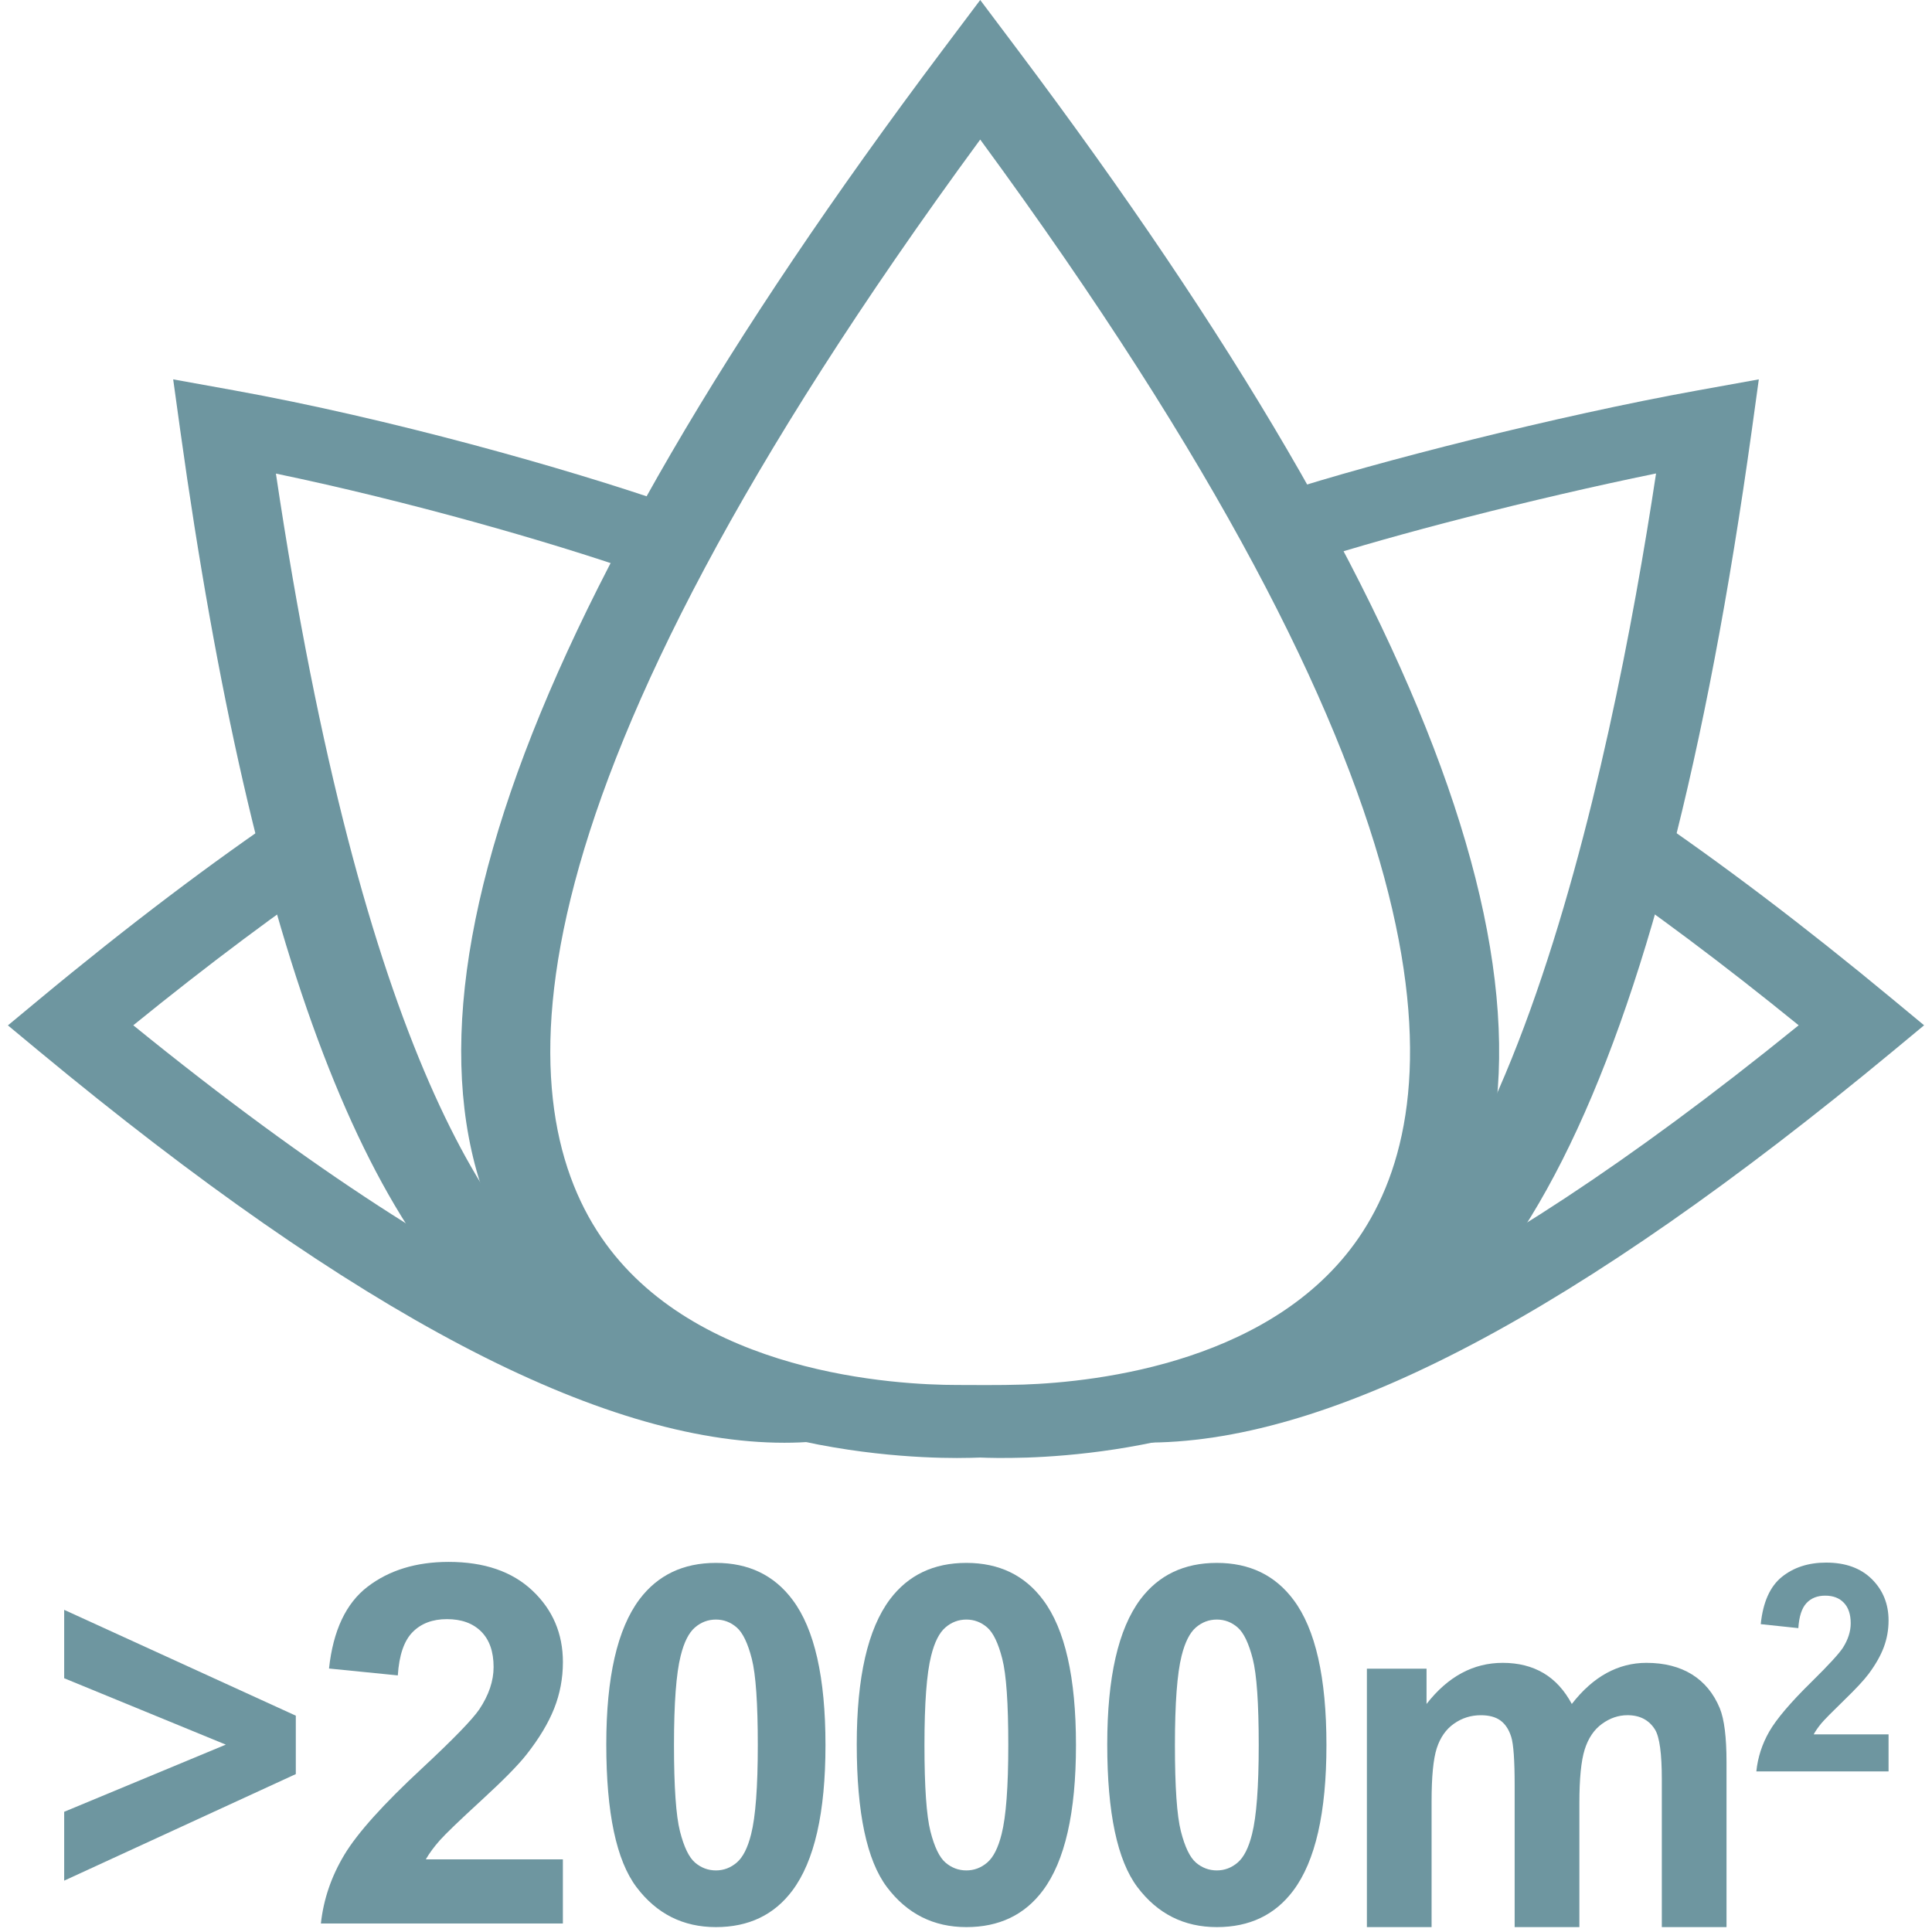
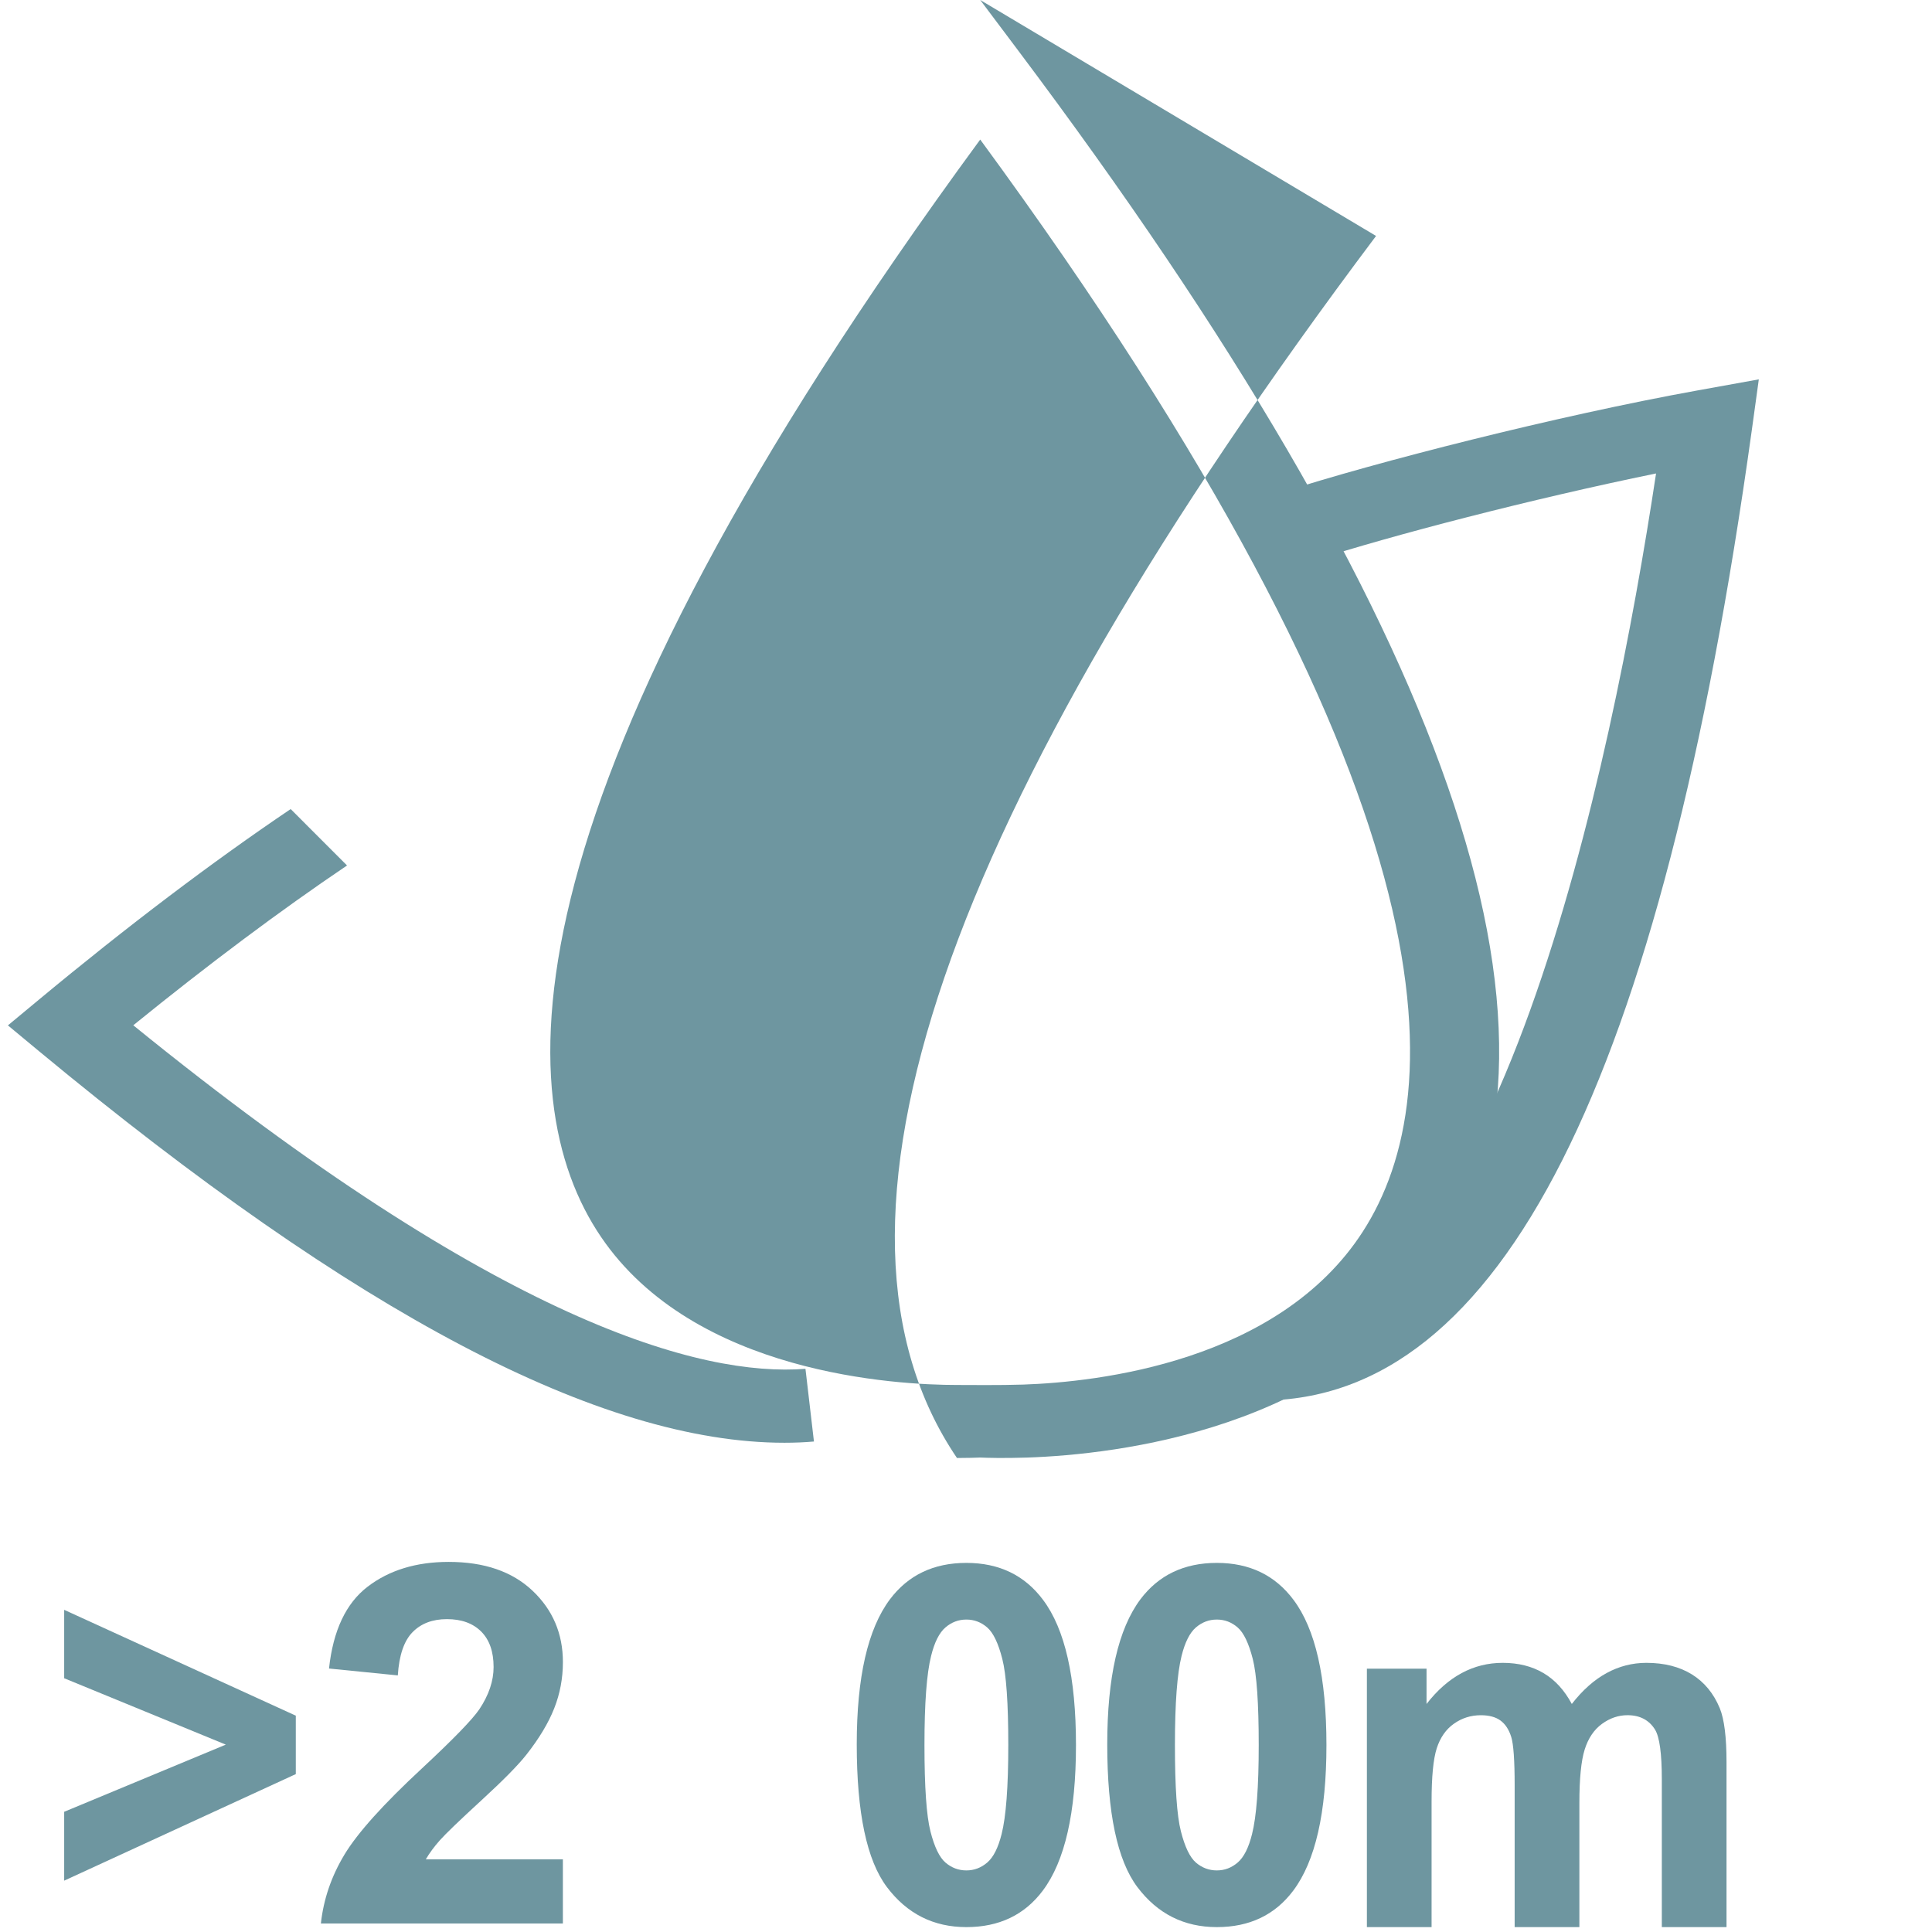
<svg xmlns="http://www.w3.org/2000/svg" version="1.1" id="Ebene_1" x="0px" y="0px" width="64px" height="64px" viewBox="0 0 64 64" enable-background="new 0 0 64 64" xml:space="preserve">
  <g id="Ebene_19">
    <g>
      <g>
        <g>
-           <path fill="#6E96A0" d="M31.701,48.298c-2.392,0-10.495-0.444-14.365-6.15c-5.203-7.674-0.532-21.293,13.883-40.482L32.471,0      l1.251,1.665c14.28,19.008,18.998,32.557,14.021,40.271c-3.501,5.426-10.761,6.246-13.72,6.348      c-0.78,0.025-1.325,0.009-1.551-0.001C32.332,48.288,32.066,48.298,31.701,48.298z M32.471,4.623      C16.527,26.354,16.792,36.377,19.906,40.969c3.089,4.556,9.81,4.91,11.795,4.91c0.393,0,1.427,0.013,2.199-0.013      c2.451-0.084,8.455-0.745,11.242-5.063C48.129,36.178,48.27,26.158,32.471,4.623z" />
+           <path fill="#6E96A0" d="M31.701,48.298c-5.203-7.674-0.532-21.293,13.883-40.482L32.471,0      l1.251,1.665c14.28,19.008,18.998,32.557,14.021,40.271c-3.501,5.426-10.761,6.246-13.72,6.348      c-0.78,0.025-1.325,0.009-1.551-0.001C32.332,48.288,32.066,48.298,31.701,48.298z M32.471,4.623      C16.527,26.354,16.792,36.377,19.906,40.969c3.089,4.556,9.81,4.91,11.795,4.91c0.393,0,1.427,0.013,2.199-0.013      c2.451-0.084,8.455-0.745,11.242-5.063C48.129,36.178,48.27,26.158,32.471,4.623z" />
        </g>
      </g>
      <g>
        <g>
-           <path fill="#6E96A0" d="M22.203,46.393c-1.545,0-3.023-0.43-4.411-1.284C12.247,41.692,8.38,31.599,5.97,14.249l-0.233-1.682      l2.011,0.363c5.146,0.93,10.995,2.575,14.507,3.793l-1.143,2.229c-2.935-1.018-7.561-2.344-11.972-3.264      c2.852,19.121,7.214,25.511,10.416,27.485c1.091,0.671,2.191,0.917,3.365,0.749l0.502,2.385      C23.012,46.364,22.605,46.393,22.203,46.393z" />
-         </g>
+           </g>
      </g>
      <g>
        <g>
          <path fill="#6E96A0" d="M25.986,47.793c-6.08,0-14.177-4.256-24.696-12.973l-1.028-0.853l1.027-0.852      c2.935-2.437,5.741-4.56,8.34-6.314l1.867,1.869c-2.216,1.496-4.593,3.274-7.081,5.294c12.153,9.869,18.808,11.648,22.267,11.38      l0.281,2.408C26.644,47.78,26.317,47.793,25.986,47.793z" />
        </g>
      </g>
      <g>
        <g>
-           <path fill="#6E96A0" d="M38.127,47.787l-0.036-2.42c3.472-0.035,9.994-2.069,21.492-11.403      c-2.494-2.027-4.866-3.801-7.065-5.287l1.869-1.87c2.578,1.742,5.379,3.864,8.323,6.305l1.028,0.852l-1.028,0.853      C52.251,43.482,44.209,47.726,38.127,47.787z" />
-         </g>
+           </g>
      </g>
      <g>
        <g>
          <path fill="#6E96A0" d="M41.789,46.393l-0.004-2.419c7.777-0.008,11.607-18.585,13.074-28.29      c-4.144,0.848-8.766,2.054-11.311,2.875l-1.074-2.252c3.075-0.992,9.07-2.527,13.778-3.377l2.011-0.363l-0.232,1.682      C55.027,35.87,49.714,46.387,41.789,46.393z" />
        </g>
      </g>
    </g>
  </g>
  <g>
    <g>
      <path fill="#6E96A0" d="M2.126,62.299v-2.281l5.354-2.225l-5.354-2.199v-2.266l7.673,3.506v1.935L2.126,62.299z" />
    </g>
    <g>
-       <path fill="#6E96A0" d="M23.715,51.773c1.083,0,1.93,0.407,2.54,1.224c0.727,0.968,1.09,2.571,1.09,4.812    c0,2.235-0.366,3.843-1.098,4.82c-0.605,0.807-1.449,1.209-2.532,1.209c-1.088,0-1.965-0.442-2.631-1.325    c-0.667-0.885-1-2.461-1-4.728c0-2.226,0.366-3.825,1.099-4.805C21.789,52.176,22.632,51.773,23.715,51.773z M23.715,53.65    c-0.259,0-0.491,0.087-0.694,0.262c-0.204,0.175-0.361,0.487-0.473,0.939c-0.148,0.586-0.221,1.571-0.221,2.957    c0,1.388,0.066,2.339,0.198,2.858c0.132,0.519,0.298,0.863,0.5,1.036c0.201,0.171,0.431,0.258,0.69,0.258s0.491-0.088,0.694-0.263    c0.203-0.175,0.361-0.488,0.473-0.938c0.147-0.58,0.221-1.563,0.221-2.951c0-1.386-0.066-2.338-0.198-2.856s-0.299-0.865-0.5-1.04    S23.975,53.65,23.715,53.65z" />
-     </g>
+       </g>
    <g>
      <path fill="#6E96A0" d="M32.012,51.773c1.083,0,1.93,0.407,2.54,1.224c0.727,0.968,1.091,2.571,1.091,4.812    c0,2.235-0.366,3.843-1.099,4.82c-0.605,0.807-1.449,1.209-2.532,1.209c-1.088,0-1.965-0.442-2.631-1.325    c-0.667-0.885-1-2.461-1-4.728c0-2.226,0.366-3.825,1.099-4.805C30.085,52.176,30.929,51.773,32.012,51.773z M32.012,53.65    c-0.259,0-0.491,0.087-0.694,0.262c-0.204,0.175-0.361,0.487-0.473,0.939c-0.148,0.586-0.221,1.571-0.221,2.957    c0,1.388,0.066,2.339,0.198,2.858c0.132,0.519,0.298,0.863,0.5,1.036c0.201,0.171,0.431,0.258,0.69,0.258s0.491-0.088,0.694-0.263    c0.203-0.175,0.36-0.488,0.473-0.938c0.147-0.58,0.222-1.563,0.222-2.951c0-1.386-0.066-2.338-0.199-2.856    c-0.132-0.519-0.299-0.865-0.499-1.04C32.501,53.737,32.271,53.65,32.012,53.65z" />
    </g>
    <g>
      <path fill="#6E96A0" d="M40.309,51.773c1.083,0,1.93,0.407,2.54,1.224c0.727,0.968,1.091,2.571,1.091,4.812    c0,2.235-0.366,3.843-1.099,4.82c-0.605,0.807-1.449,1.209-2.532,1.209c-1.088,0-1.965-0.442-2.631-1.325    c-0.666-0.885-0.999-2.461-0.999-4.728c0-2.226,0.366-3.825,1.098-4.805C38.382,52.176,39.226,51.773,40.309,51.773z     M40.309,53.65c-0.259,0-0.49,0.087-0.694,0.262c-0.203,0.175-0.36,0.487-0.473,0.939c-0.147,0.586-0.221,1.571-0.221,2.957    c0,1.388,0.065,2.339,0.198,2.858c0.132,0.519,0.299,0.863,0.499,1.036c0.201,0.171,0.432,0.258,0.69,0.258    c0.26,0,0.491-0.088,0.694-0.263s0.361-0.488,0.473-0.938c0.147-0.58,0.222-1.563,0.222-2.951c0-1.386-0.066-2.338-0.198-2.856    c-0.133-0.519-0.299-0.865-0.5-1.04S40.568,53.65,40.309,53.65z" />
    </g>
    <g>
      <path fill="#6E96A0" d="M45.28,55.278h1.976v1.168c0.706-0.908,1.548-1.362,2.524-1.362c0.519,0,0.969,0.114,1.35,0.339    c0.382,0.226,0.694,0.567,0.938,1.023c0.355-0.456,0.739-0.798,1.151-1.023c0.412-0.225,0.852-0.339,1.319-0.339    c0.596,0,1.099,0.129,1.511,0.384c0.411,0.256,0.719,0.63,0.923,1.124c0.147,0.365,0.221,0.957,0.221,1.772v5.474h-2.143v-4.894    c0-0.848-0.074-1.396-0.222-1.644c-0.198-0.321-0.503-0.482-0.915-0.482c-0.3,0-0.582,0.096-0.847,0.289s-0.455,0.477-0.572,0.851    s-0.175,0.964-0.175,1.769v4.111h-2.144v-4.691c0-0.832-0.038-1.369-0.114-1.611s-0.194-0.422-0.354-0.54    s-0.378-0.177-0.652-0.177c-0.331,0-0.628,0.094-0.893,0.282c-0.265,0.187-0.453,0.459-0.568,0.813    c-0.114,0.354-0.171,0.942-0.171,1.765v4.159H45.28V55.278z" />
    </g>
    <g>
-       <path fill="#6E96A0" d="M62.561,57.453v1.227h-4.38c0.048-0.464,0.189-0.903,0.427-1.318s0.706-0.967,1.405-1.652    c0.563-0.555,0.908-0.93,1.036-1.127c0.172-0.272,0.258-0.542,0.258-0.809c0-0.295-0.075-0.521-0.225-0.678    c-0.149-0.159-0.356-0.238-0.62-0.238c-0.261,0-0.469,0.083-0.622,0.249c-0.154,0.166-0.243,0.441-0.268,0.827l-1.245-0.132    c0.074-0.727,0.308-1.248,0.698-1.564c0.392-0.316,0.881-0.475,1.468-0.475c0.644,0,1.148,0.184,1.517,0.55    c0.367,0.366,0.551,0.822,0.551,1.366c0,0.311-0.053,0.606-0.158,0.887c-0.104,0.279-0.271,0.573-0.5,0.881    c-0.151,0.204-0.424,0.497-0.818,0.879c-0.394,0.382-0.644,0.636-0.749,0.76c-0.105,0.127-0.19,0.249-0.256,0.368H62.561z" />
-     </g>
+       </g>
    <g>
	</g>
  </g>
  <g>
    <path fill="#6E96A0" d="M18.646,61.594v2.124H10.63c0.087-0.803,0.347-1.563,0.781-2.283c0.434-0.719,1.291-1.672,2.572-2.86   c1.031-0.96,1.663-1.611,1.896-1.953c0.314-0.472,0.472-0.938,0.472-1.399c0-0.51-0.137-0.902-0.411-1.176   c-0.274-0.274-0.652-0.411-1.135-0.411c-0.478,0-0.857,0.144-1.139,0.432c-0.282,0.287-0.445,0.765-0.488,1.432l-2.279-0.228   c0.136-1.259,0.562-2.162,1.278-2.71c0.716-0.548,1.611-0.822,2.686-0.822c1.177,0,2.102,0.317,2.775,0.952   s1.009,1.425,1.009,2.368c0,0.537-0.097,1.049-0.289,1.534s-0.498,0.994-0.916,1.526c-0.277,0.353-0.776,0.859-1.498,1.521   c-0.721,0.662-1.179,1.102-1.371,1.318s-0.349,0.429-0.468,0.635H18.646z" />
  </g>
</svg>